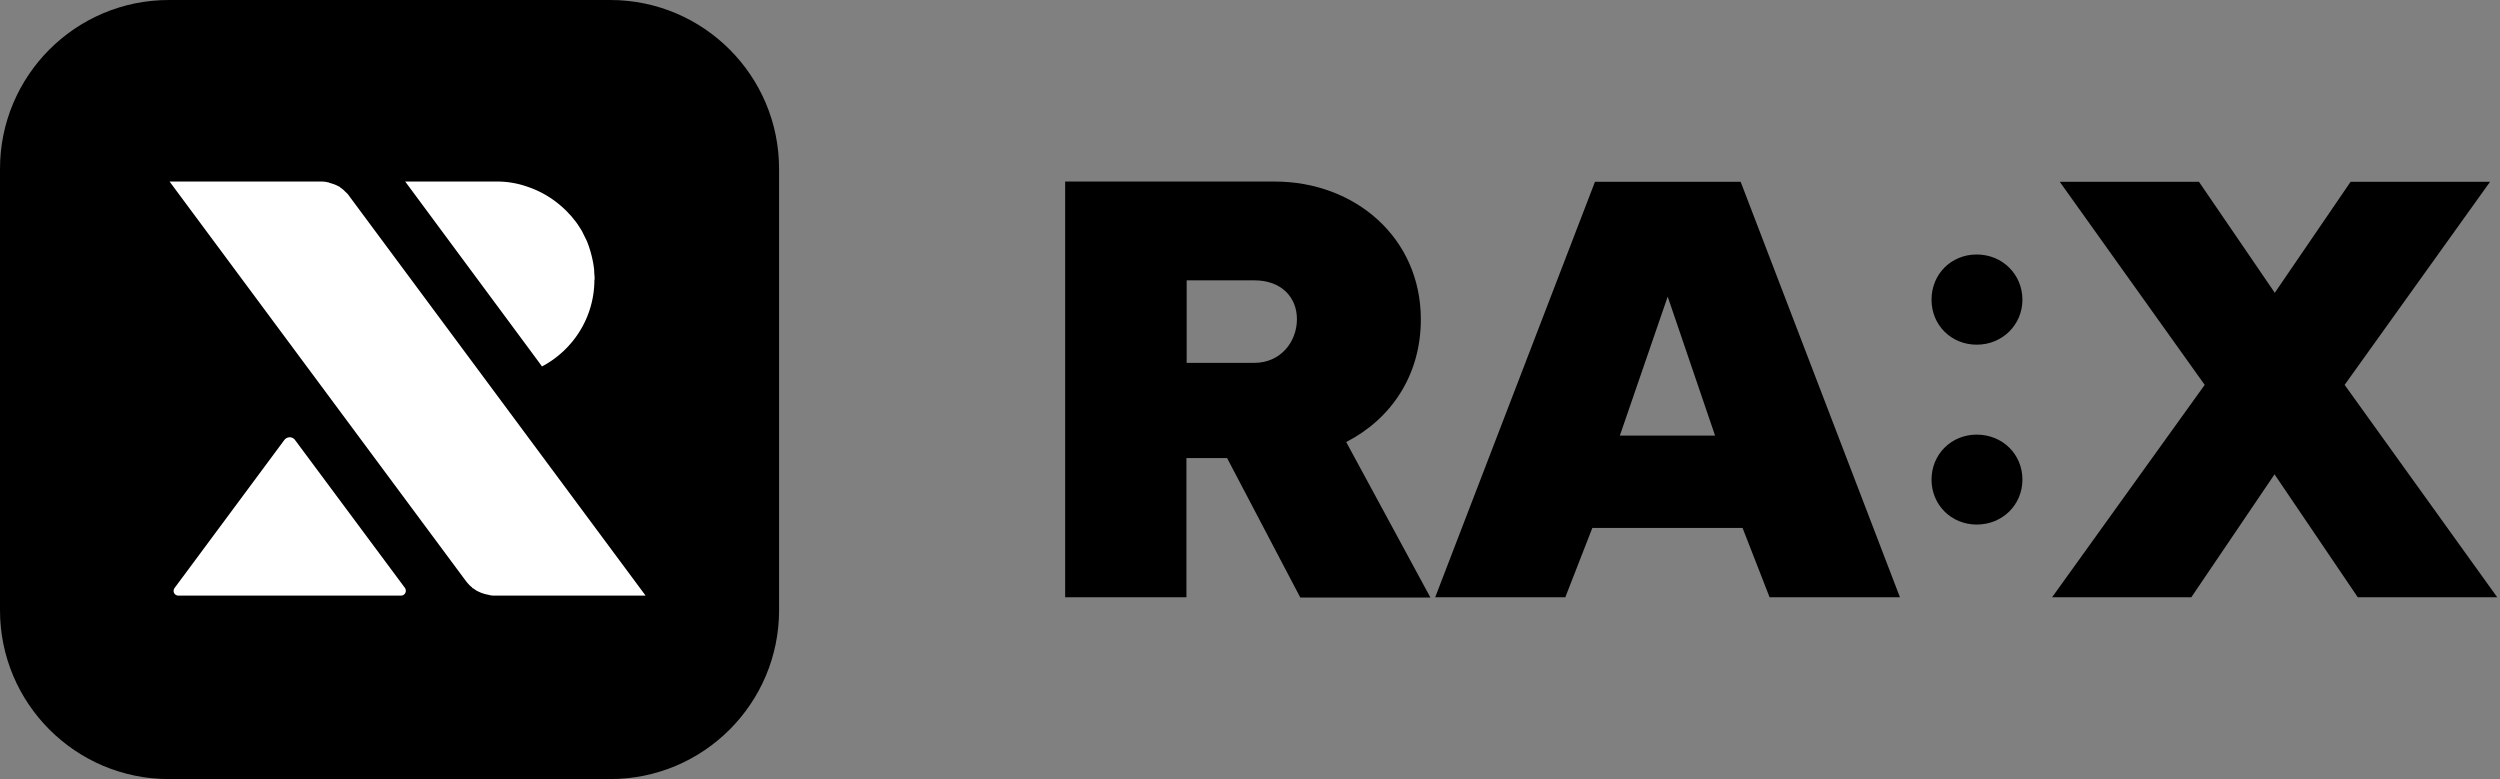
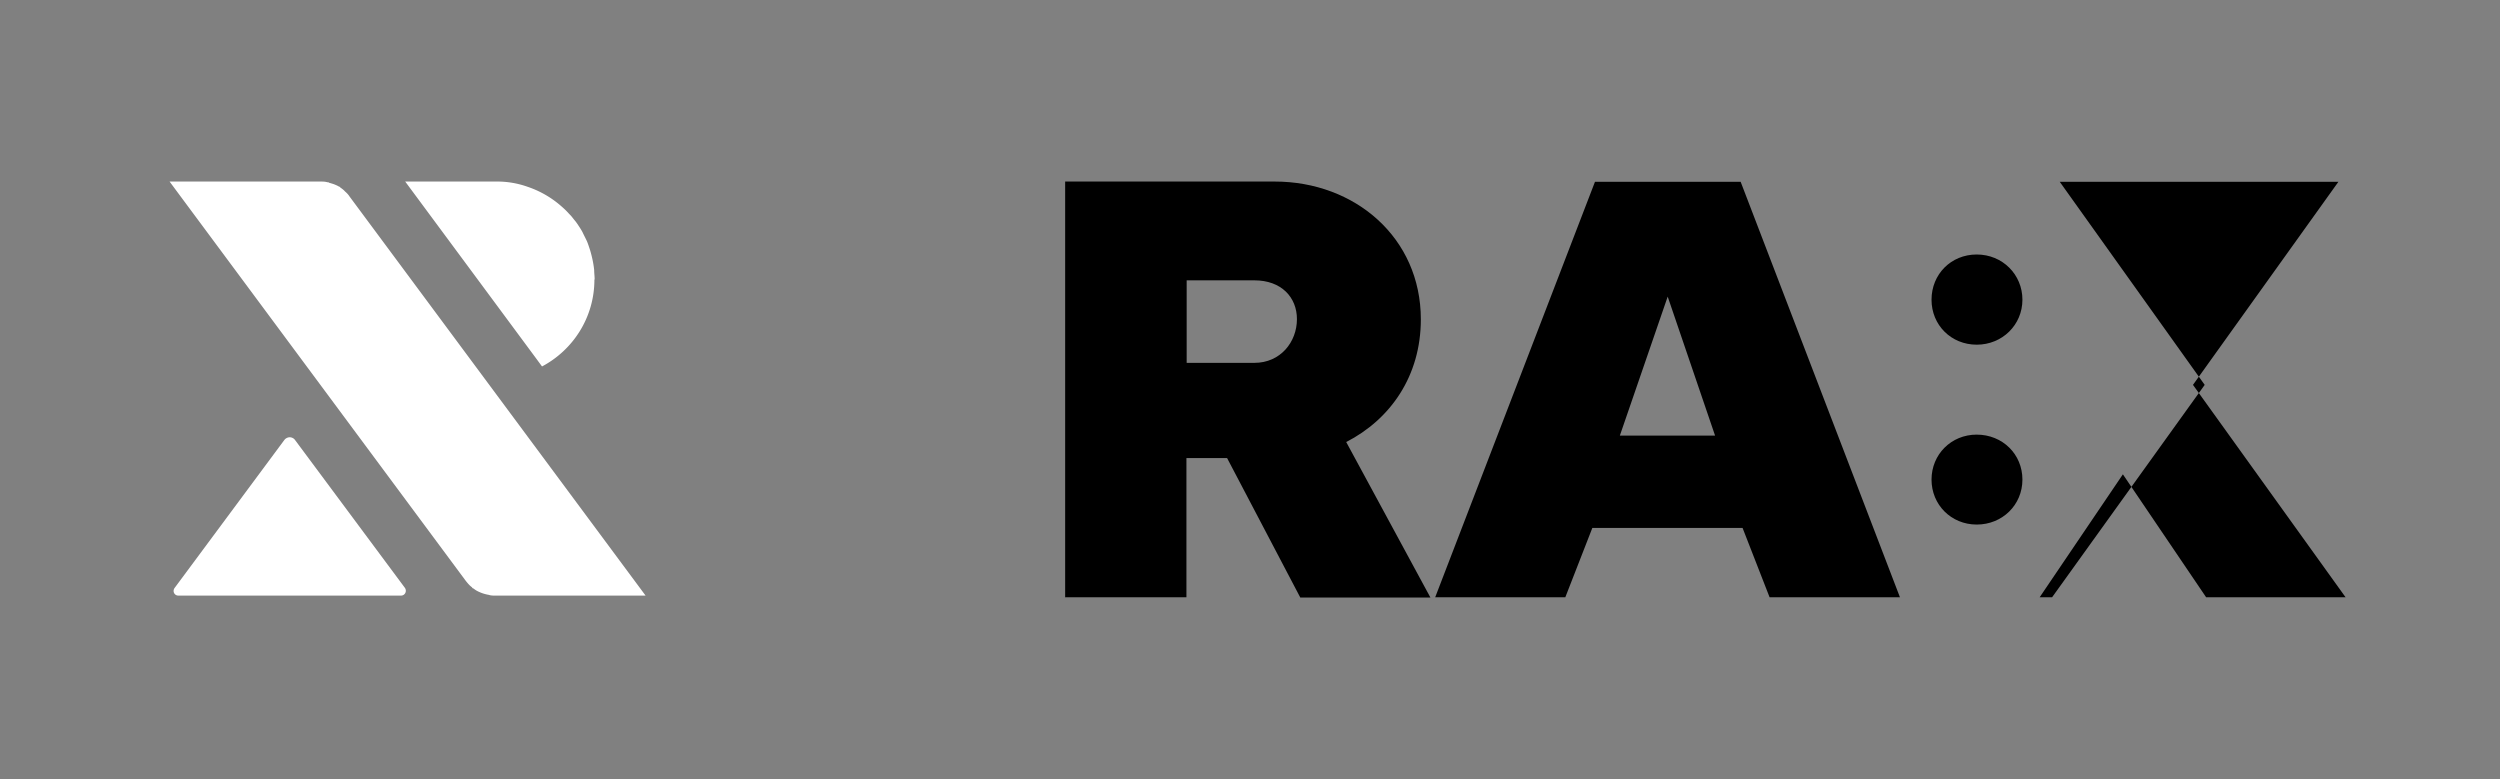
<svg xmlns="http://www.w3.org/2000/svg" width="215" height="67" fill="none">
  <rect width="100%" height="100%" fill="#808080" stroke="none" />
-   <path d="M52.477 0H14.523C6.503 0 0 6.502 0 14.523v37.954C0 60.497 6.502 67 14.523 67h37.954C60.497 67 67 60.498 67 52.477V14.523C67 6.503 60.498 0 52.477 0z" fill="#000" />
  <path d="M55.562 51.222h-12.98c-.165 0-.37 0-.535-.062a3.308 3.308 0 01-1.07-.37 3.01 3.01 0 01-.267-.185c-.062 0-.103-.062-.124-.103-.205-.144-.37-.35-.535-.556L14.584 15.614h13.001c.185 0 .37 0 .576.062.062 0 .103 0 .144.041.145.041.288.083.412.124.144.061.308.123.432.205.061 0 .103.062.123.083.144.102.288.205.391.329.144.123.288.267.391.432l25.467 34.333h.041zm-21.065 0H15.346c-.35 0-.535-.37-.33-.658L24.46 37.83a.606.606 0 01.452-.226c.165 0 .35.082.453.226l9.463 12.734c.185.288 0 .658-.35.658h.02zm16.622-27.174c0 3.25-1.831 6.048-4.505 7.467l-.453-.617-11.314-15.285h7.838a7.79 7.79 0 012.694.453 8.447 8.447 0 012.819 1.605c.144.123.329.288.473.431.144.145.288.31.432.453.123.144.226.288.35.432.102.123.185.247.267.37.123.186.247.37.37.597.124.267.268.535.391.802.103.247.185.514.268.761.164.556.287 1.111.35 1.708 0 .267.04.534.04.802l-.02.02z" fill="#fff" />
-   <path d="M169.999 37.377c-2.201 0-3.888 1.708-3.888 3.868s1.687 3.867 3.888 3.867c2.201 0 3.929-1.687 3.929-3.867 0-2.18-1.707-3.867-3.929-3.867zM91.603 51.345V15.613h18.02c6.912 0 12.569 4.835 12.569 11.85 0 4.875-2.612 8.598-6.418 10.552l7.241 13.371h-11.191l-6.294-11.992h-3.497v11.972h-10.45l.02-.02zm10.45-27.236v7.097h5.822c2.242 0 3.661-1.79 3.661-3.764 0-1.872-1.337-3.333-3.661-3.333h-5.822zm21.373 27.257l13.742-35.732h12.528l13.7 35.732h-11.211L149.86 45.4h-12.918l-2.325 5.966h-11.211.02zm15.881-13.906h8.188l-4.074-11.952-4.114 11.952zm30.692-7.817c2.201 0 3.929-1.708 3.929-3.868s-1.707-3.888-3.929-3.888c-2.221 0-3.888 1.708-3.888 3.888 0 2.18 1.687 3.868 3.888 3.868zm6.48 21.723l13.125-18.267-12.466-17.465h11.972l6.521 9.545 6.521-9.545h11.993l-12.507 17.465 13.124 18.267h-11.993l-7.159-10.574-7.158 10.574h-11.993.02z" fill="#000" />
+   <path d="M169.999 37.377c-2.201 0-3.888 1.708-3.888 3.868s1.687 3.867 3.888 3.867c2.201 0 3.929-1.687 3.929-3.867 0-2.18-1.707-3.867-3.929-3.867zM91.603 51.345V15.613h18.02c6.912 0 12.569 4.835 12.569 11.85 0 4.875-2.612 8.598-6.418 10.552l7.241 13.371h-11.191l-6.294-11.992h-3.497v11.972h-10.45l.02-.02zm10.45-27.236v7.097h5.822c2.242 0 3.661-1.79 3.661-3.764 0-1.872-1.337-3.333-3.661-3.333h-5.822zm21.373 27.257l13.742-35.732h12.528l13.7 35.732h-11.211L149.86 45.4h-12.918l-2.325 5.966h-11.211.02zm15.881-13.906h8.188l-4.074-11.952-4.114 11.952zm30.692-7.817c2.201 0 3.929-1.708 3.929-3.868s-1.707-3.888-3.929-3.888c-2.221 0-3.888 1.708-3.888 3.888 0 2.18 1.687 3.868 3.888 3.868zm6.48 21.723l13.125-18.267-12.466-17.465h11.972h11.993l-12.507 17.465 13.124 18.267h-11.993l-7.159-10.574-7.158 10.574h-11.993.02z" fill="#000" />
</svg>